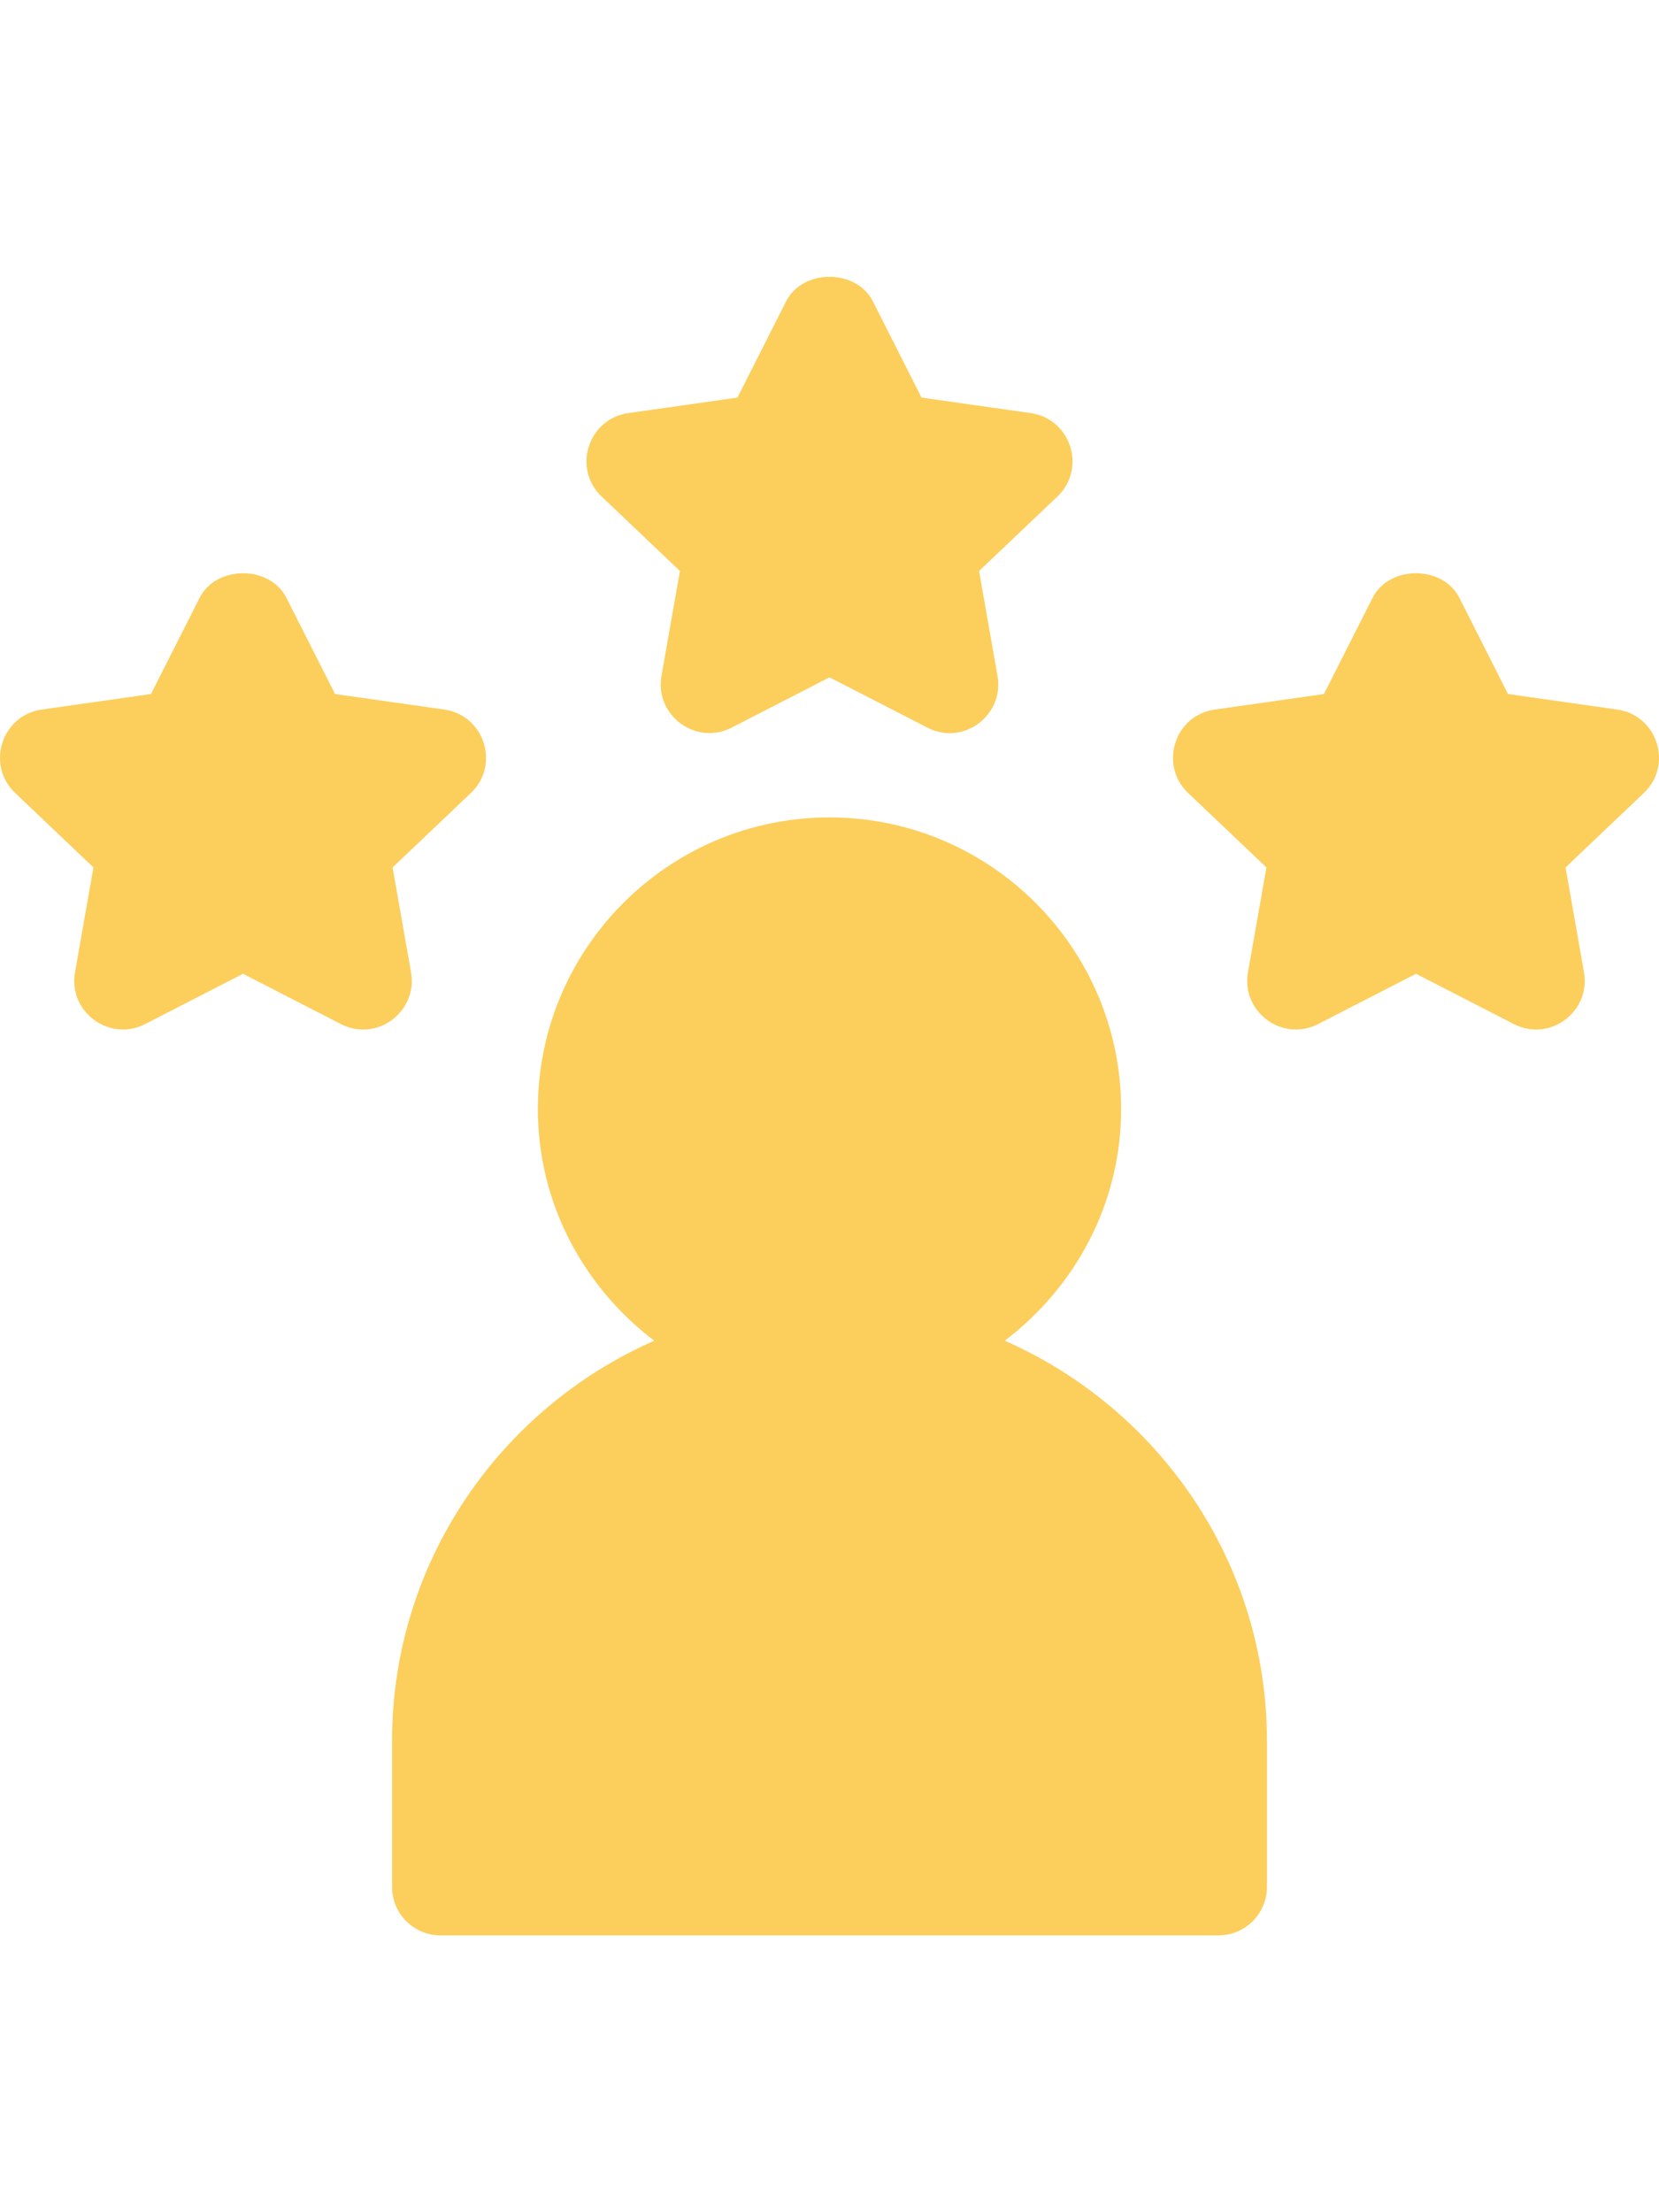
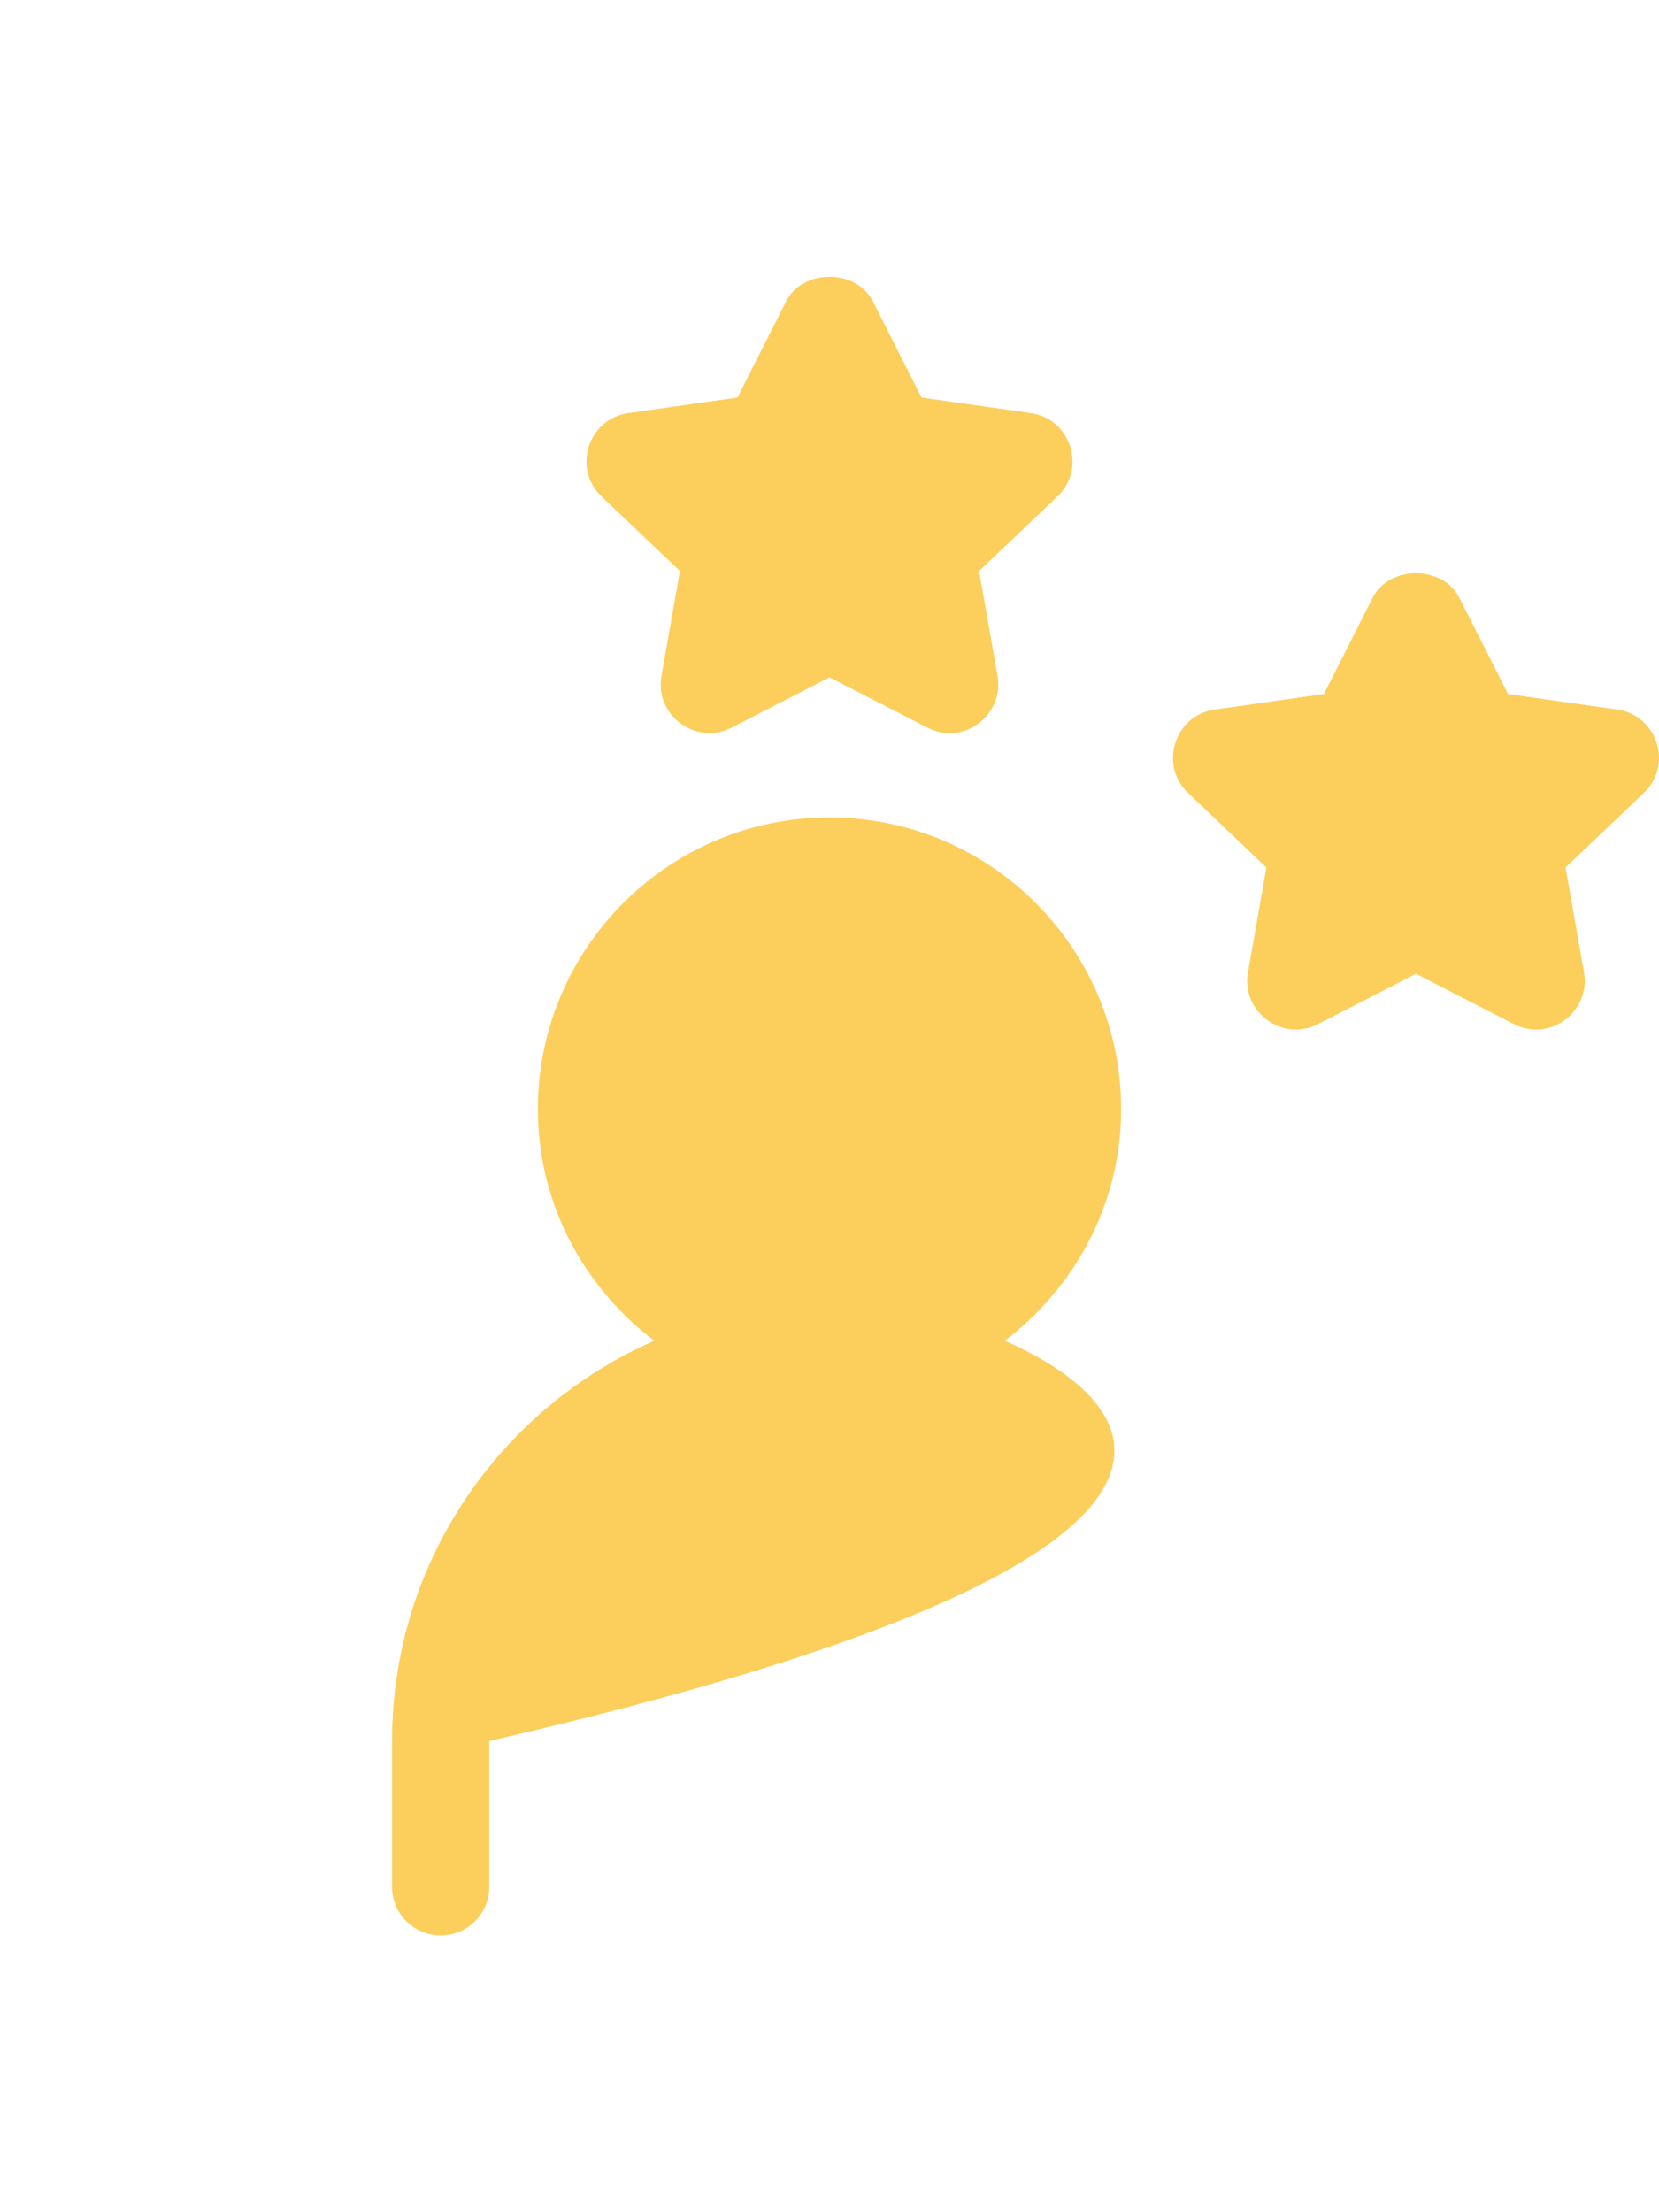
<svg xmlns="http://www.w3.org/2000/svg" width="30" height="40" viewBox="0 0 512.001 512.001" xml:space="preserve">
  <path fill="#fcce5b" d="M318.111,42.149l-33.706-4.79L269.389,7.667c-5.098-10.107-21.68-10.107-26.777,0L227.597,37.36l-33.706,4.79 c-12.365,1.748-17.304,17.067-8.232,25.723l24.184,22.997l-5.698,32.402c-2.133,12.193,10.669,21.569,21.636,15.938L256,123.683 l30.22,15.527c11.12,5.736,23.746-3.872,21.636-15.938l-5.698-32.402l24.185-22.998C335.414,59.216,330.475,43.898,318.111,42.149 z" />
  <path fill="#fcce5b" d="M499.11,133.629l-33.706-4.79l-15.015-29.692c-5.098-10.107-21.68-10.107-26.777,0l-15.015,29.692l-33.706,4.79 c-12.365,1.748-17.304,17.067-8.232,25.723l24.185,22.998l-5.698,32.402c-2.133,12.193,10.669,21.569,21.636,15.938L437,215.162 l30.22,15.527c11.175,5.716,23.736-3.933,21.636-15.938l-5.698-32.402l24.185-22.998 C516.414,150.696,511.474,135.377,499.11,133.629z" />
-   <path fill="#fcce5b" d="M137.111,133.629l-33.706-4.79L88.389,99.147c-5.098-10.107-21.68-10.107-26.777,0l-15.015,29.692l-33.706,4.79 c-12.365,1.748-17.304,17.067-8.232,25.723l24.185,22.998l-5.698,32.402c-2.133,12.193,10.669,21.569,21.636,15.938L75,215.162 l30.22,15.527c11.143,5.717,23.74-3.91,21.636-15.937l-5.698-32.402l24.185-22.998 C154.414,150.696,149.475,135.378,137.111,133.629z" />
-   <path fill="#fcce5b" d="M310.077,328.397C331.759,311.949,346,286.167,346,256.914c0-49.629-40.371-90-90-90c-49.629,0-90,40.371-90,90 c0,29.253,14.242,55.034,35.923,71.483C154.368,349.304,121,396.721,121,451.914v45c0,8.291,6.709,15,15,15h240 c8.291,0,15-6.709,15-15v-45C391,396.721,357.633,349.304,310.077,328.397z" />
+   <path fill="#fcce5b" d="M310.077,328.397C331.759,311.949,346,286.167,346,256.914c0-49.629-40.371-90-90-90c-49.629,0-90,40.371-90,90 c0,29.253,14.242,55.034,35.923,71.483C154.368,349.304,121,396.721,121,451.914v45c0,8.291,6.709,15,15,15c8.291,0,15-6.709,15-15v-45C391,396.721,357.633,349.304,310.077,328.397z" />
</svg>